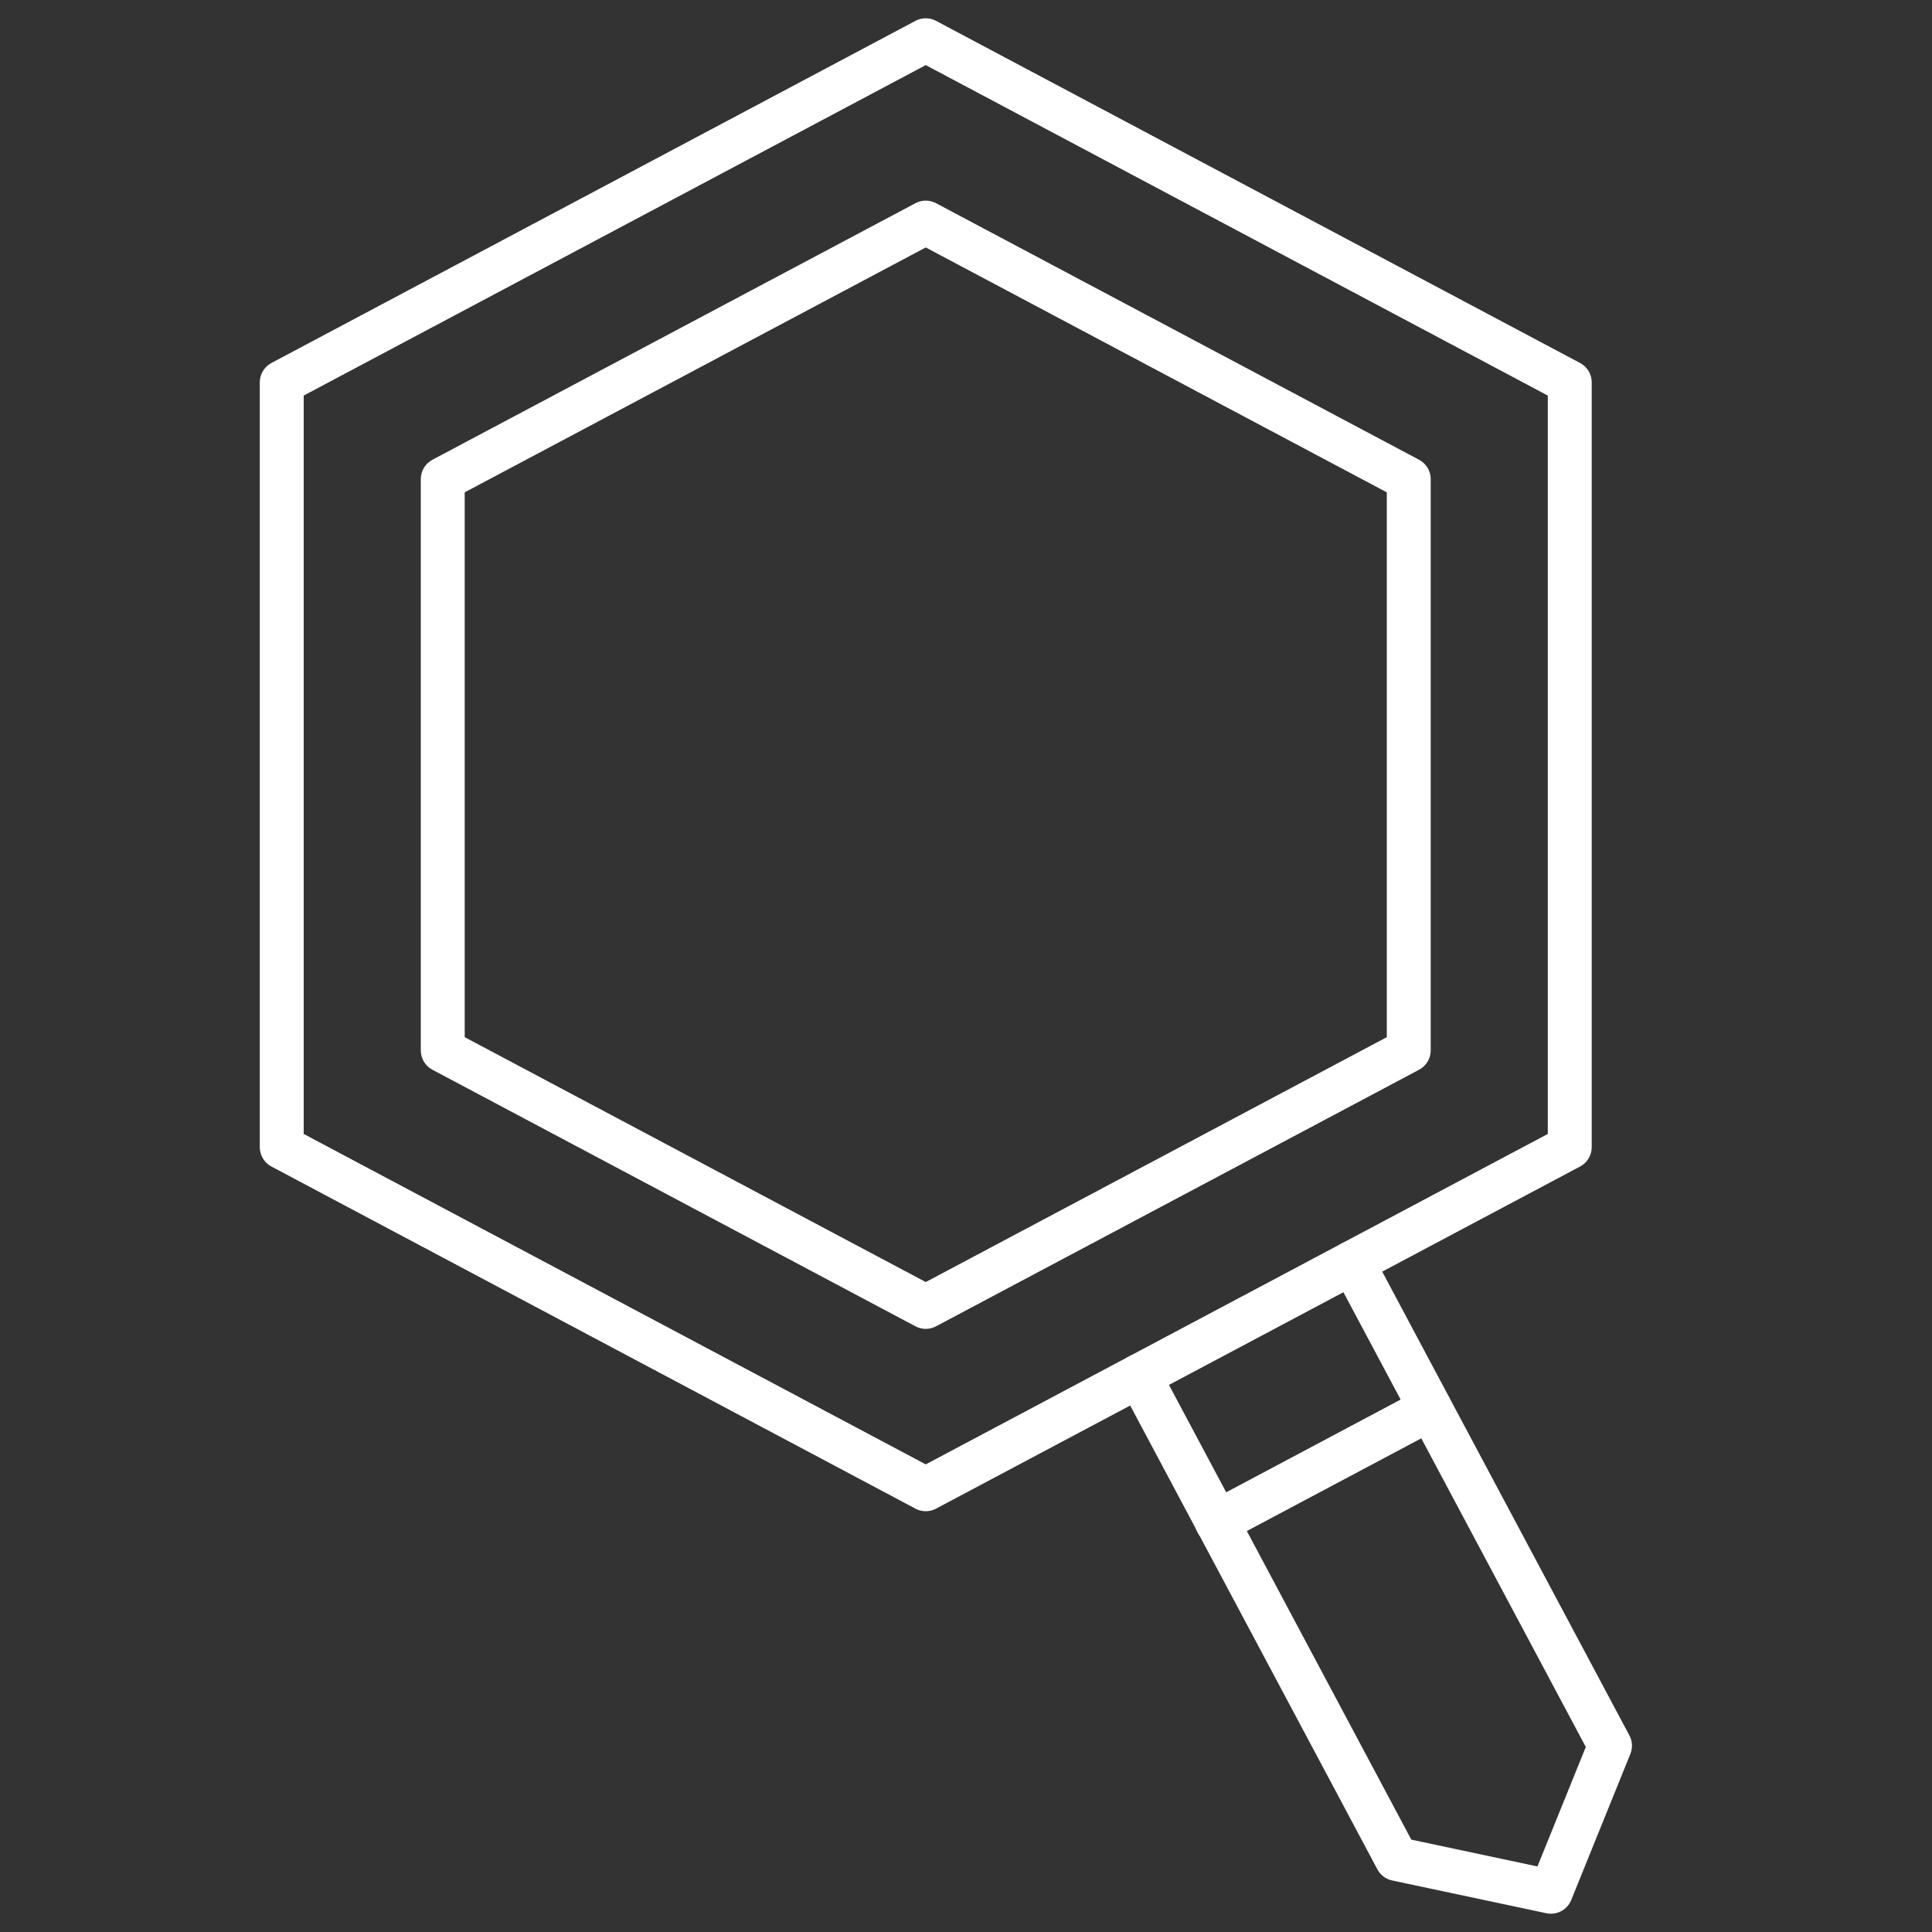
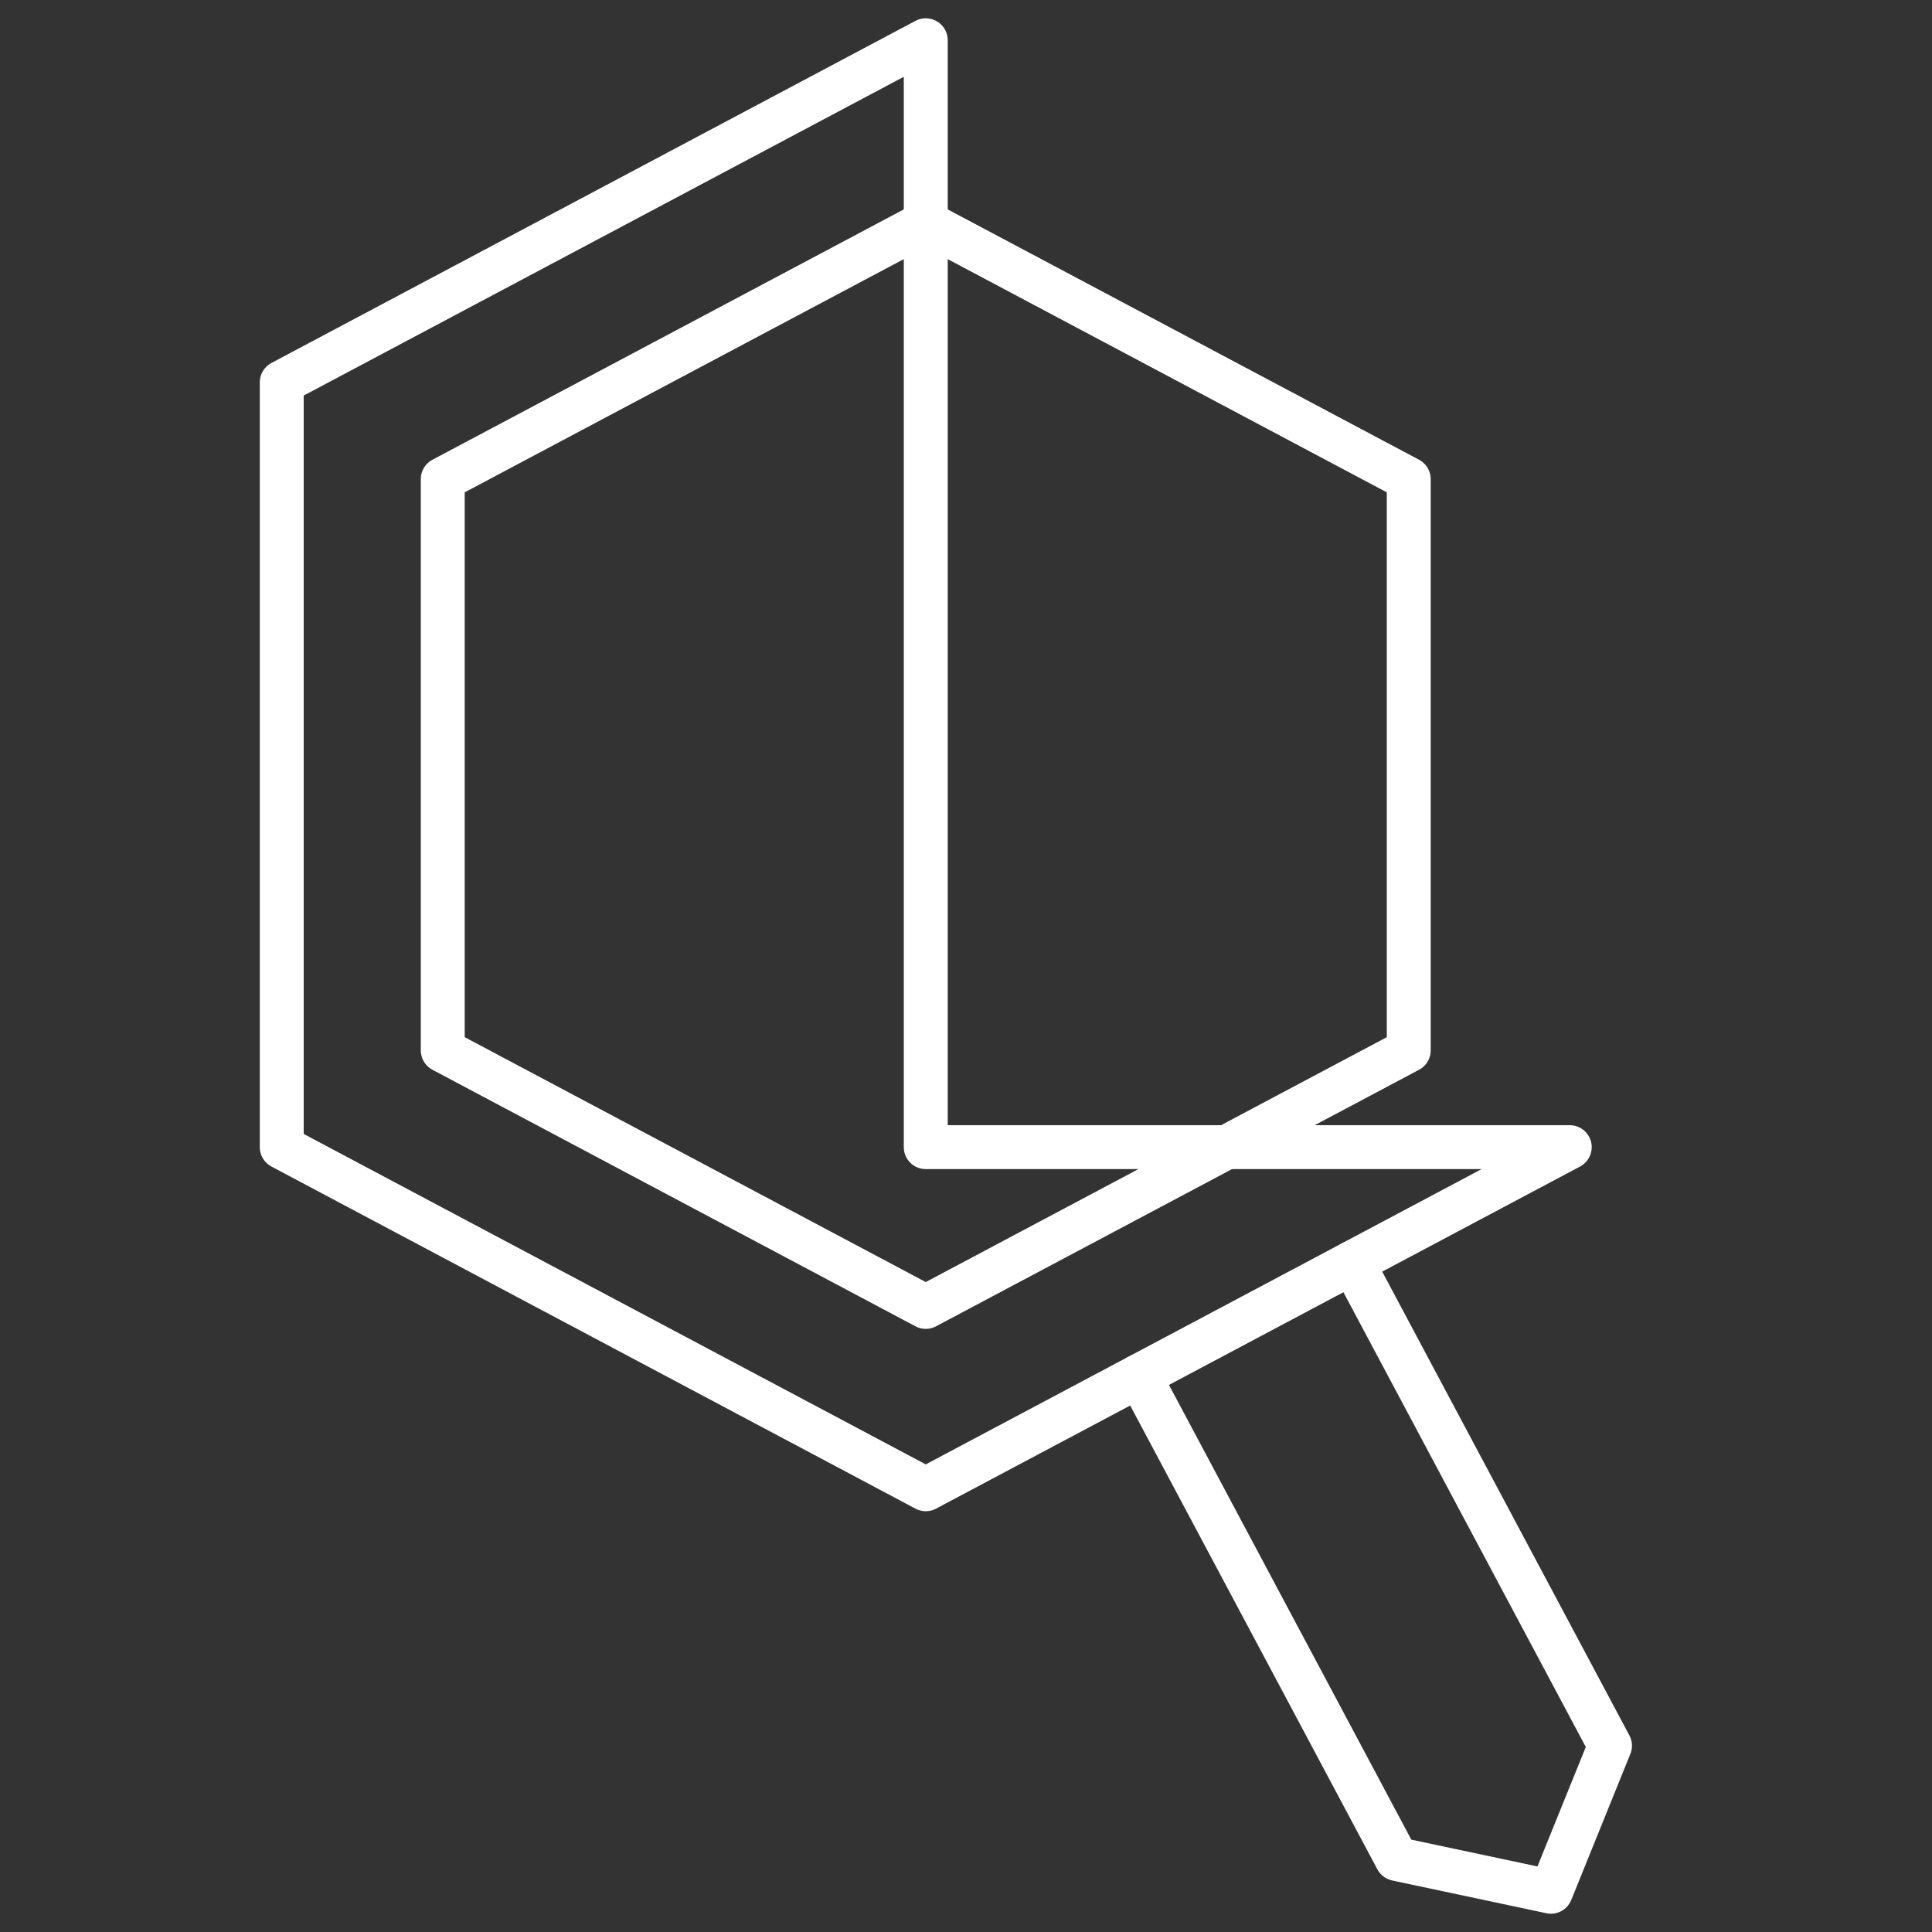
<svg xmlns="http://www.w3.org/2000/svg" width="66" height="66" viewBox="0 0 66 66" fill="none">
  <rect x="0" y="0" width="66" height="66" fill="#333333" stroke="none" />
  <path d="M38.918 47L47.715 63.506L52.981 64.625L55 59.636L46.203 43.131" stroke="white" stroke-width="1.5" stroke-miterlimit="10" stroke-linecap="round" stroke-linejoin="round" />
-   <path d="M48.856 48.125L41.571 51.997" stroke="white" stroke-width="1.5" stroke-miterlimit="10" stroke-linecap="round" stroke-linejoin="round" />
-   <path d="M53.625 39.188L31.625 50.875L9.625 39.188V13.062L31.625 1.375L53.625 13.062V39.188Z" stroke="white" stroke-width="1.5" stroke-miterlimit="10" stroke-linecap="round" stroke-linejoin="round" />
+   <path d="M53.625 39.188L31.625 50.875L9.625 39.188V13.062L31.625 1.375V39.188Z" stroke="white" stroke-width="1.5" stroke-miterlimit="10" stroke-linecap="round" stroke-linejoin="round" />
  <path d="M15.125 35.882V16.368L31.625 7.604L48.125 16.368V35.882L31.625 44.646L15.125 35.882Z" stroke="white" stroke-width="1.5" stroke-miterlimit="10" stroke-linecap="round" stroke-linejoin="round" />
</svg>